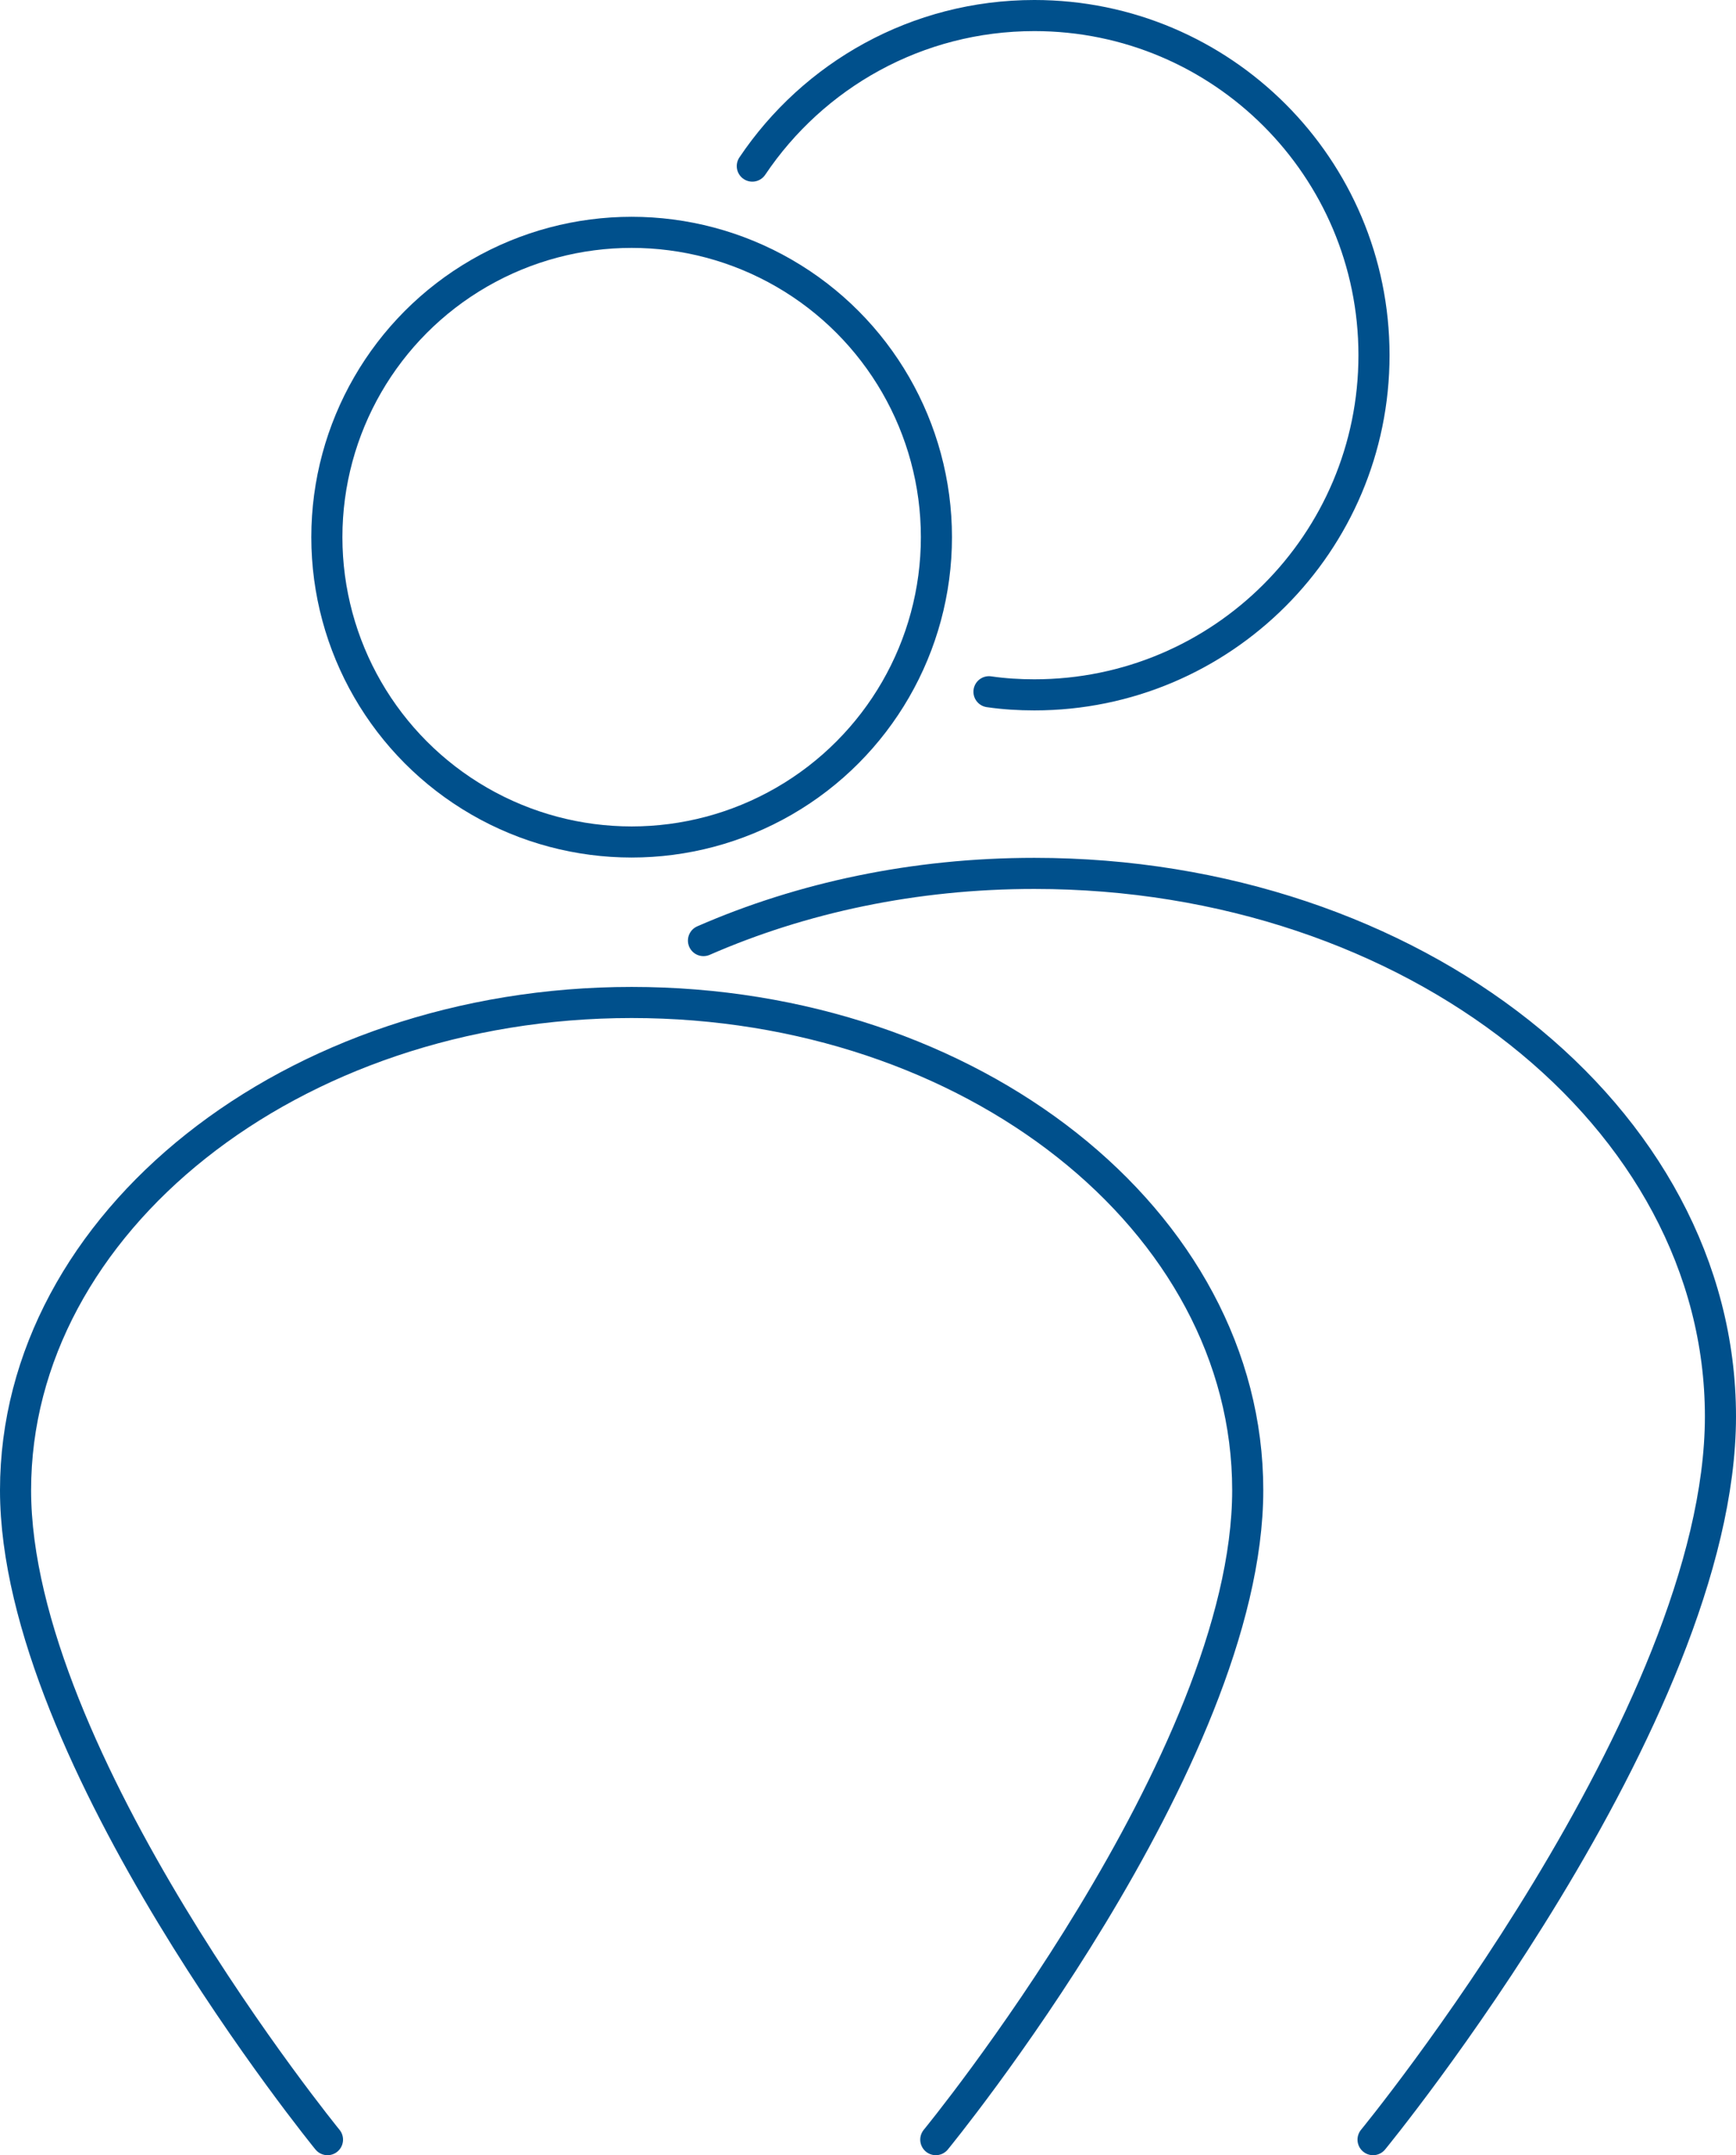
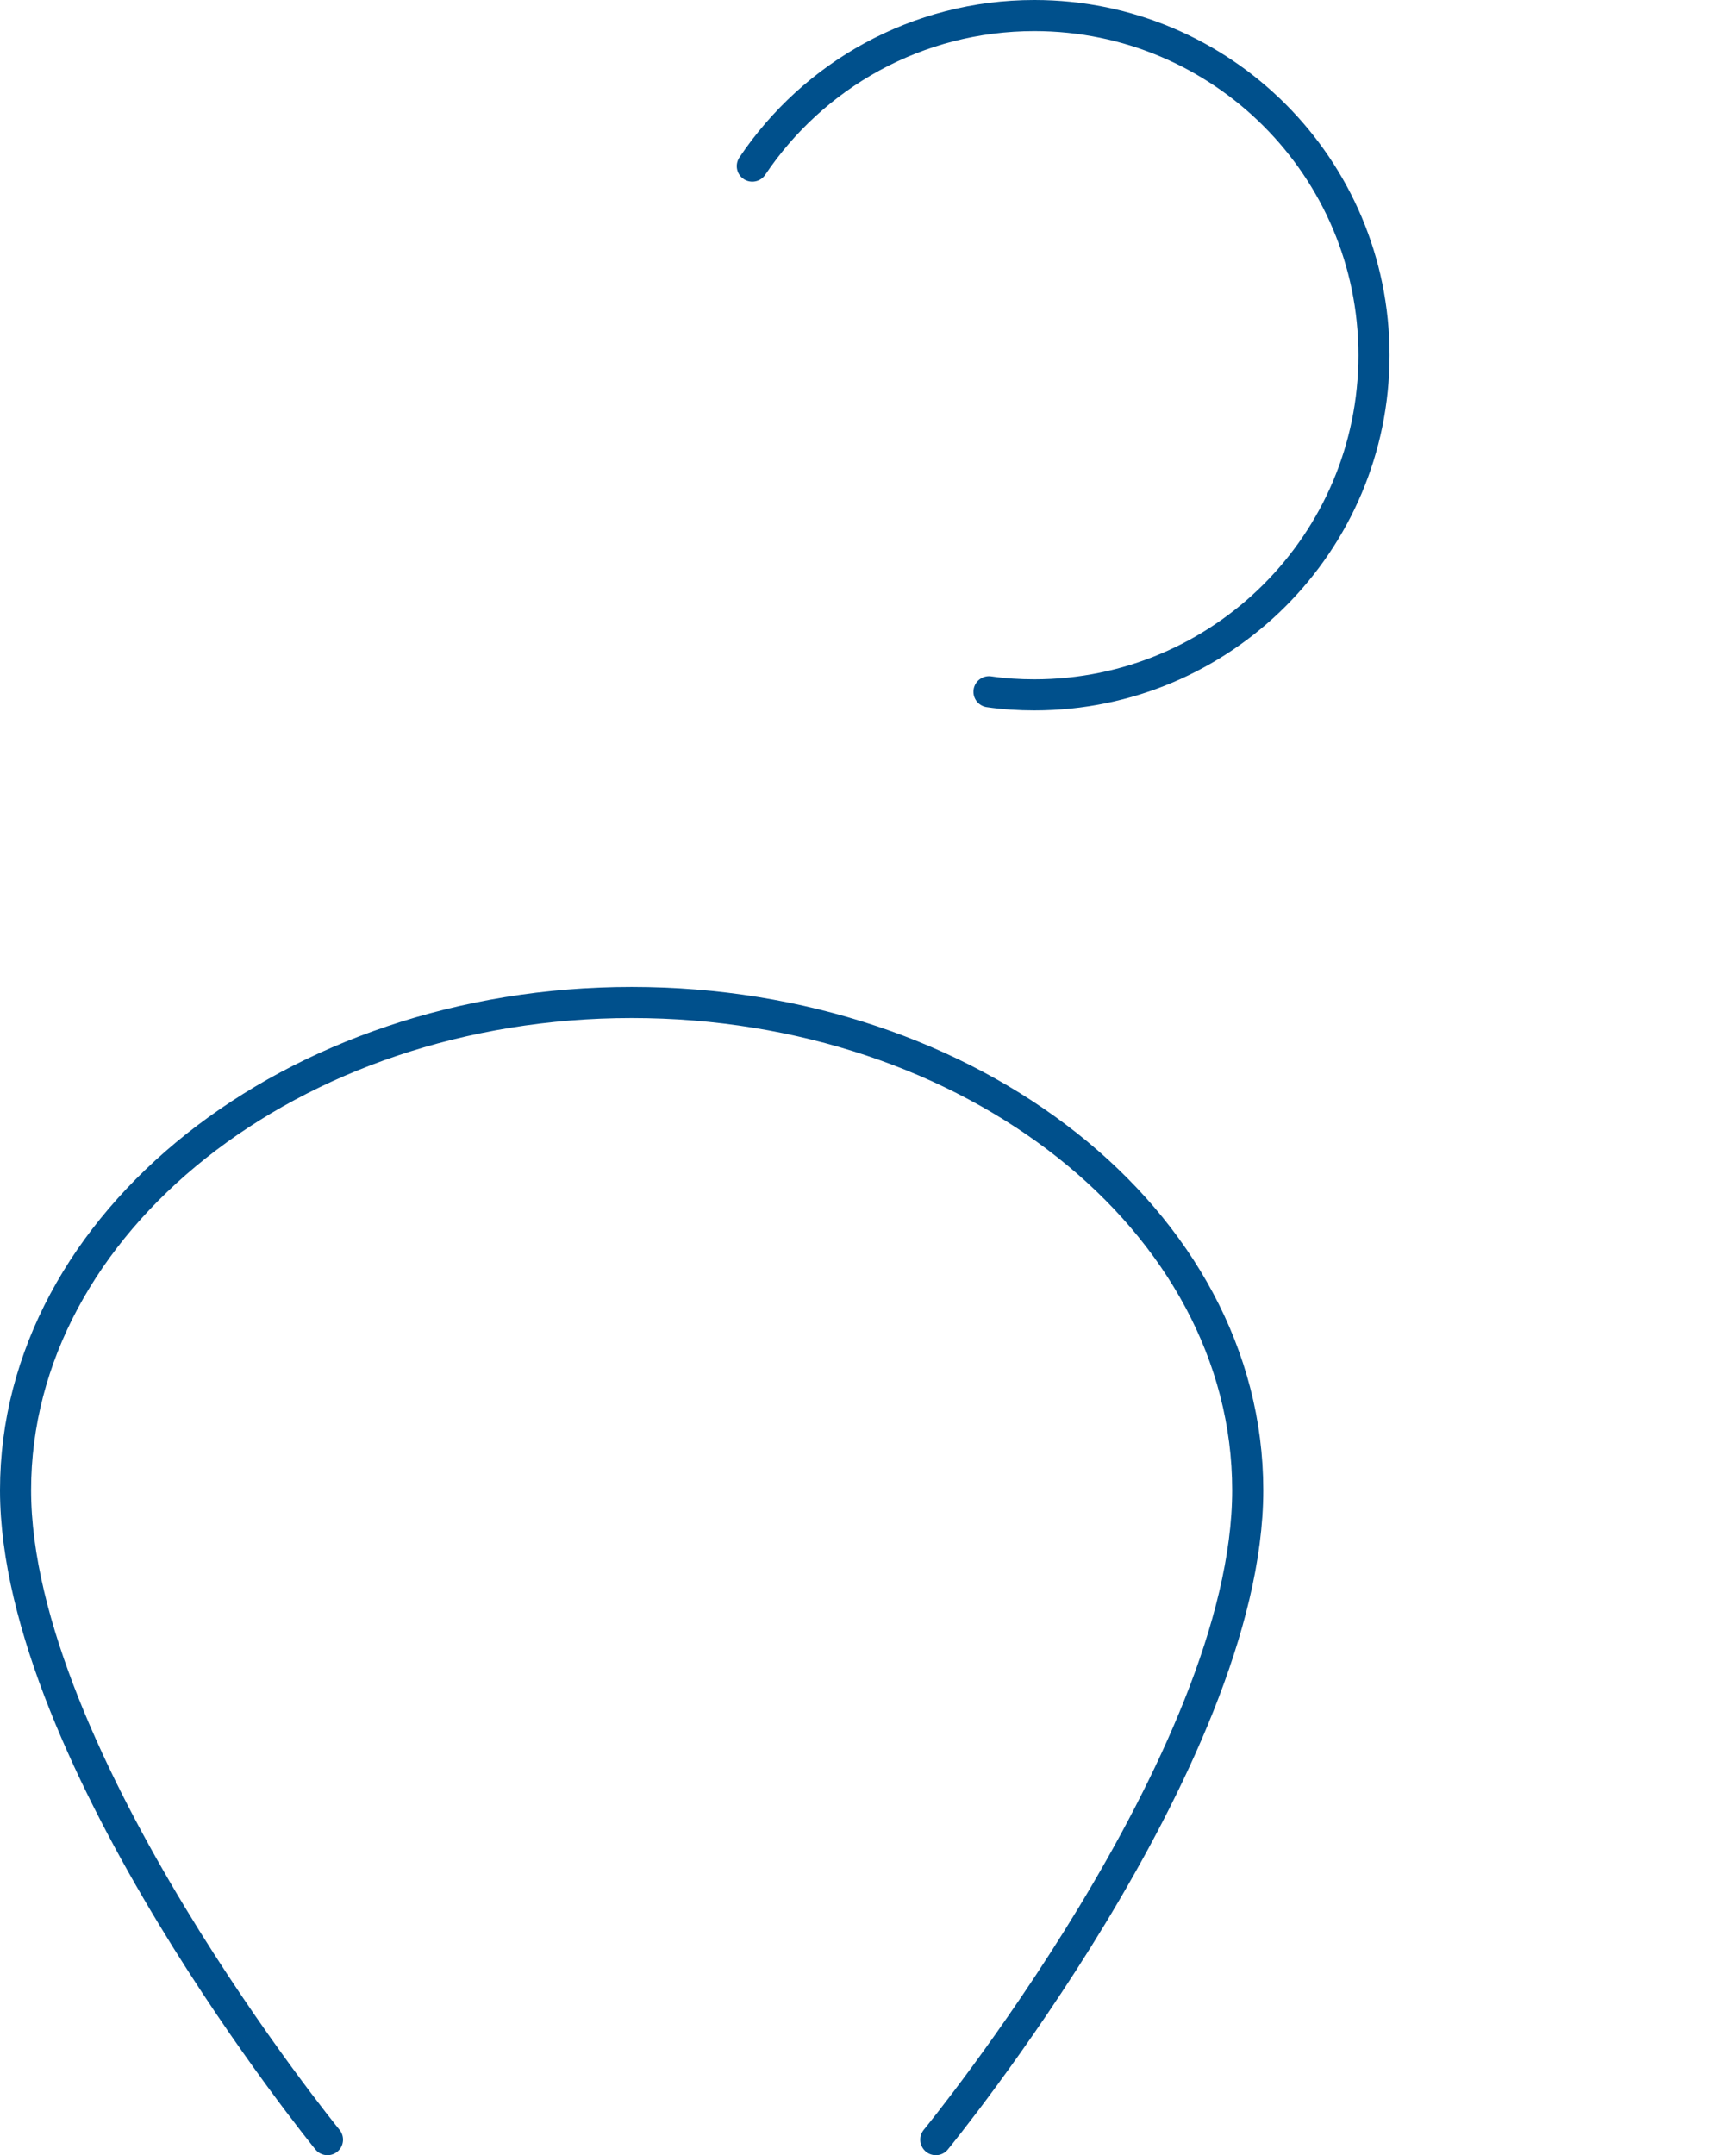
<svg xmlns="http://www.w3.org/2000/svg" id="Ebene_1" version="1.1" viewBox="0 0 55.82 69.29">
  <defs>
    <style>
      .st0 {
        fill: none;
        stroke: #00508c;
        stroke-linecap: round;
      }
    </style>
  </defs>
  <g>
    <path class="st0" d="M24.19,5.34c1.96-2.92,5.29-4.84,9.07-4.84,6.03,0,10.92,4.89,10.92,10.92s-4.89,10.92-10.92,10.92c-.49,0-.98-.03-1.46-.1" />
-     <path class="st0" d="M22.62,30.24c3.16-1.38,6.78-2.16,10.64-2.16,12.18,0,22.06,7.82,22.06,17.46s-11.17,23.25-11.17,23.25" />
  </g>
  <g>
-     <circle class="st0" cx="20.31" cy="17.27" r="9.8" />
    <path class="st0" d="M10.53,68.79S.5,56.5.5,47.91s8.87-15.68,19.81-15.68,19.81,7.02,19.81,15.68-10.03,20.88-10.03,20.88" />
  </g>
</svg>